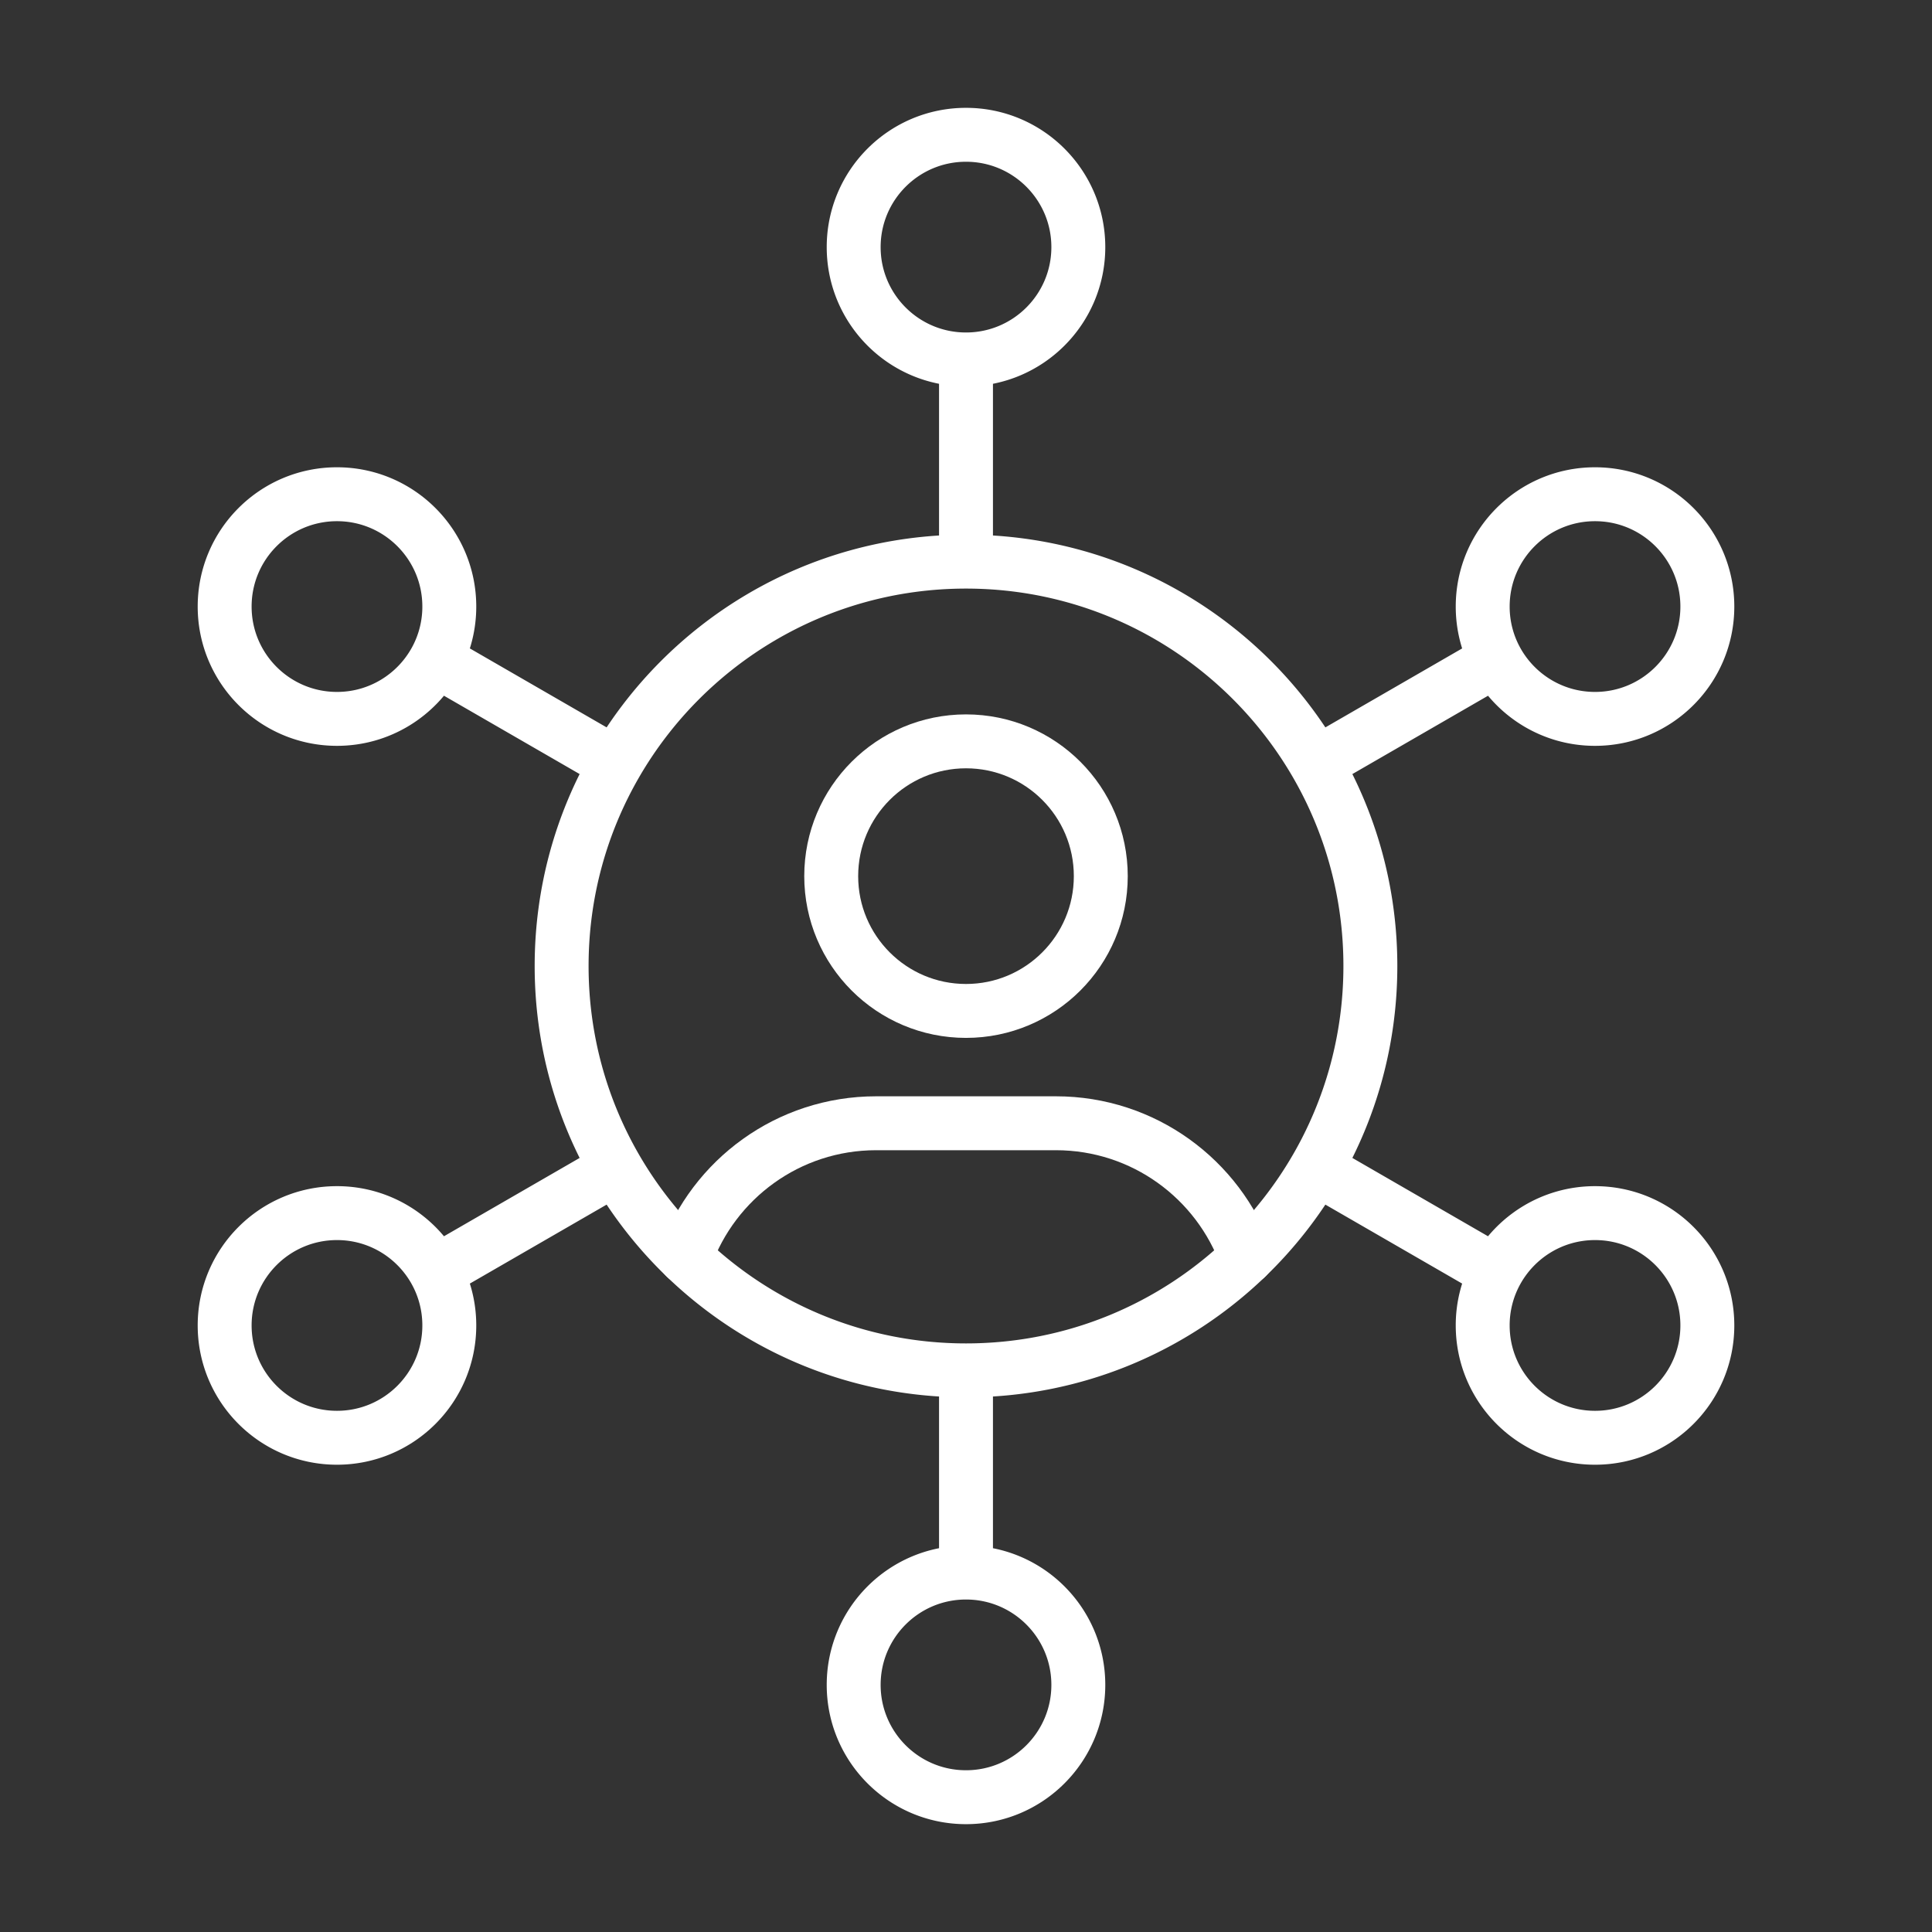
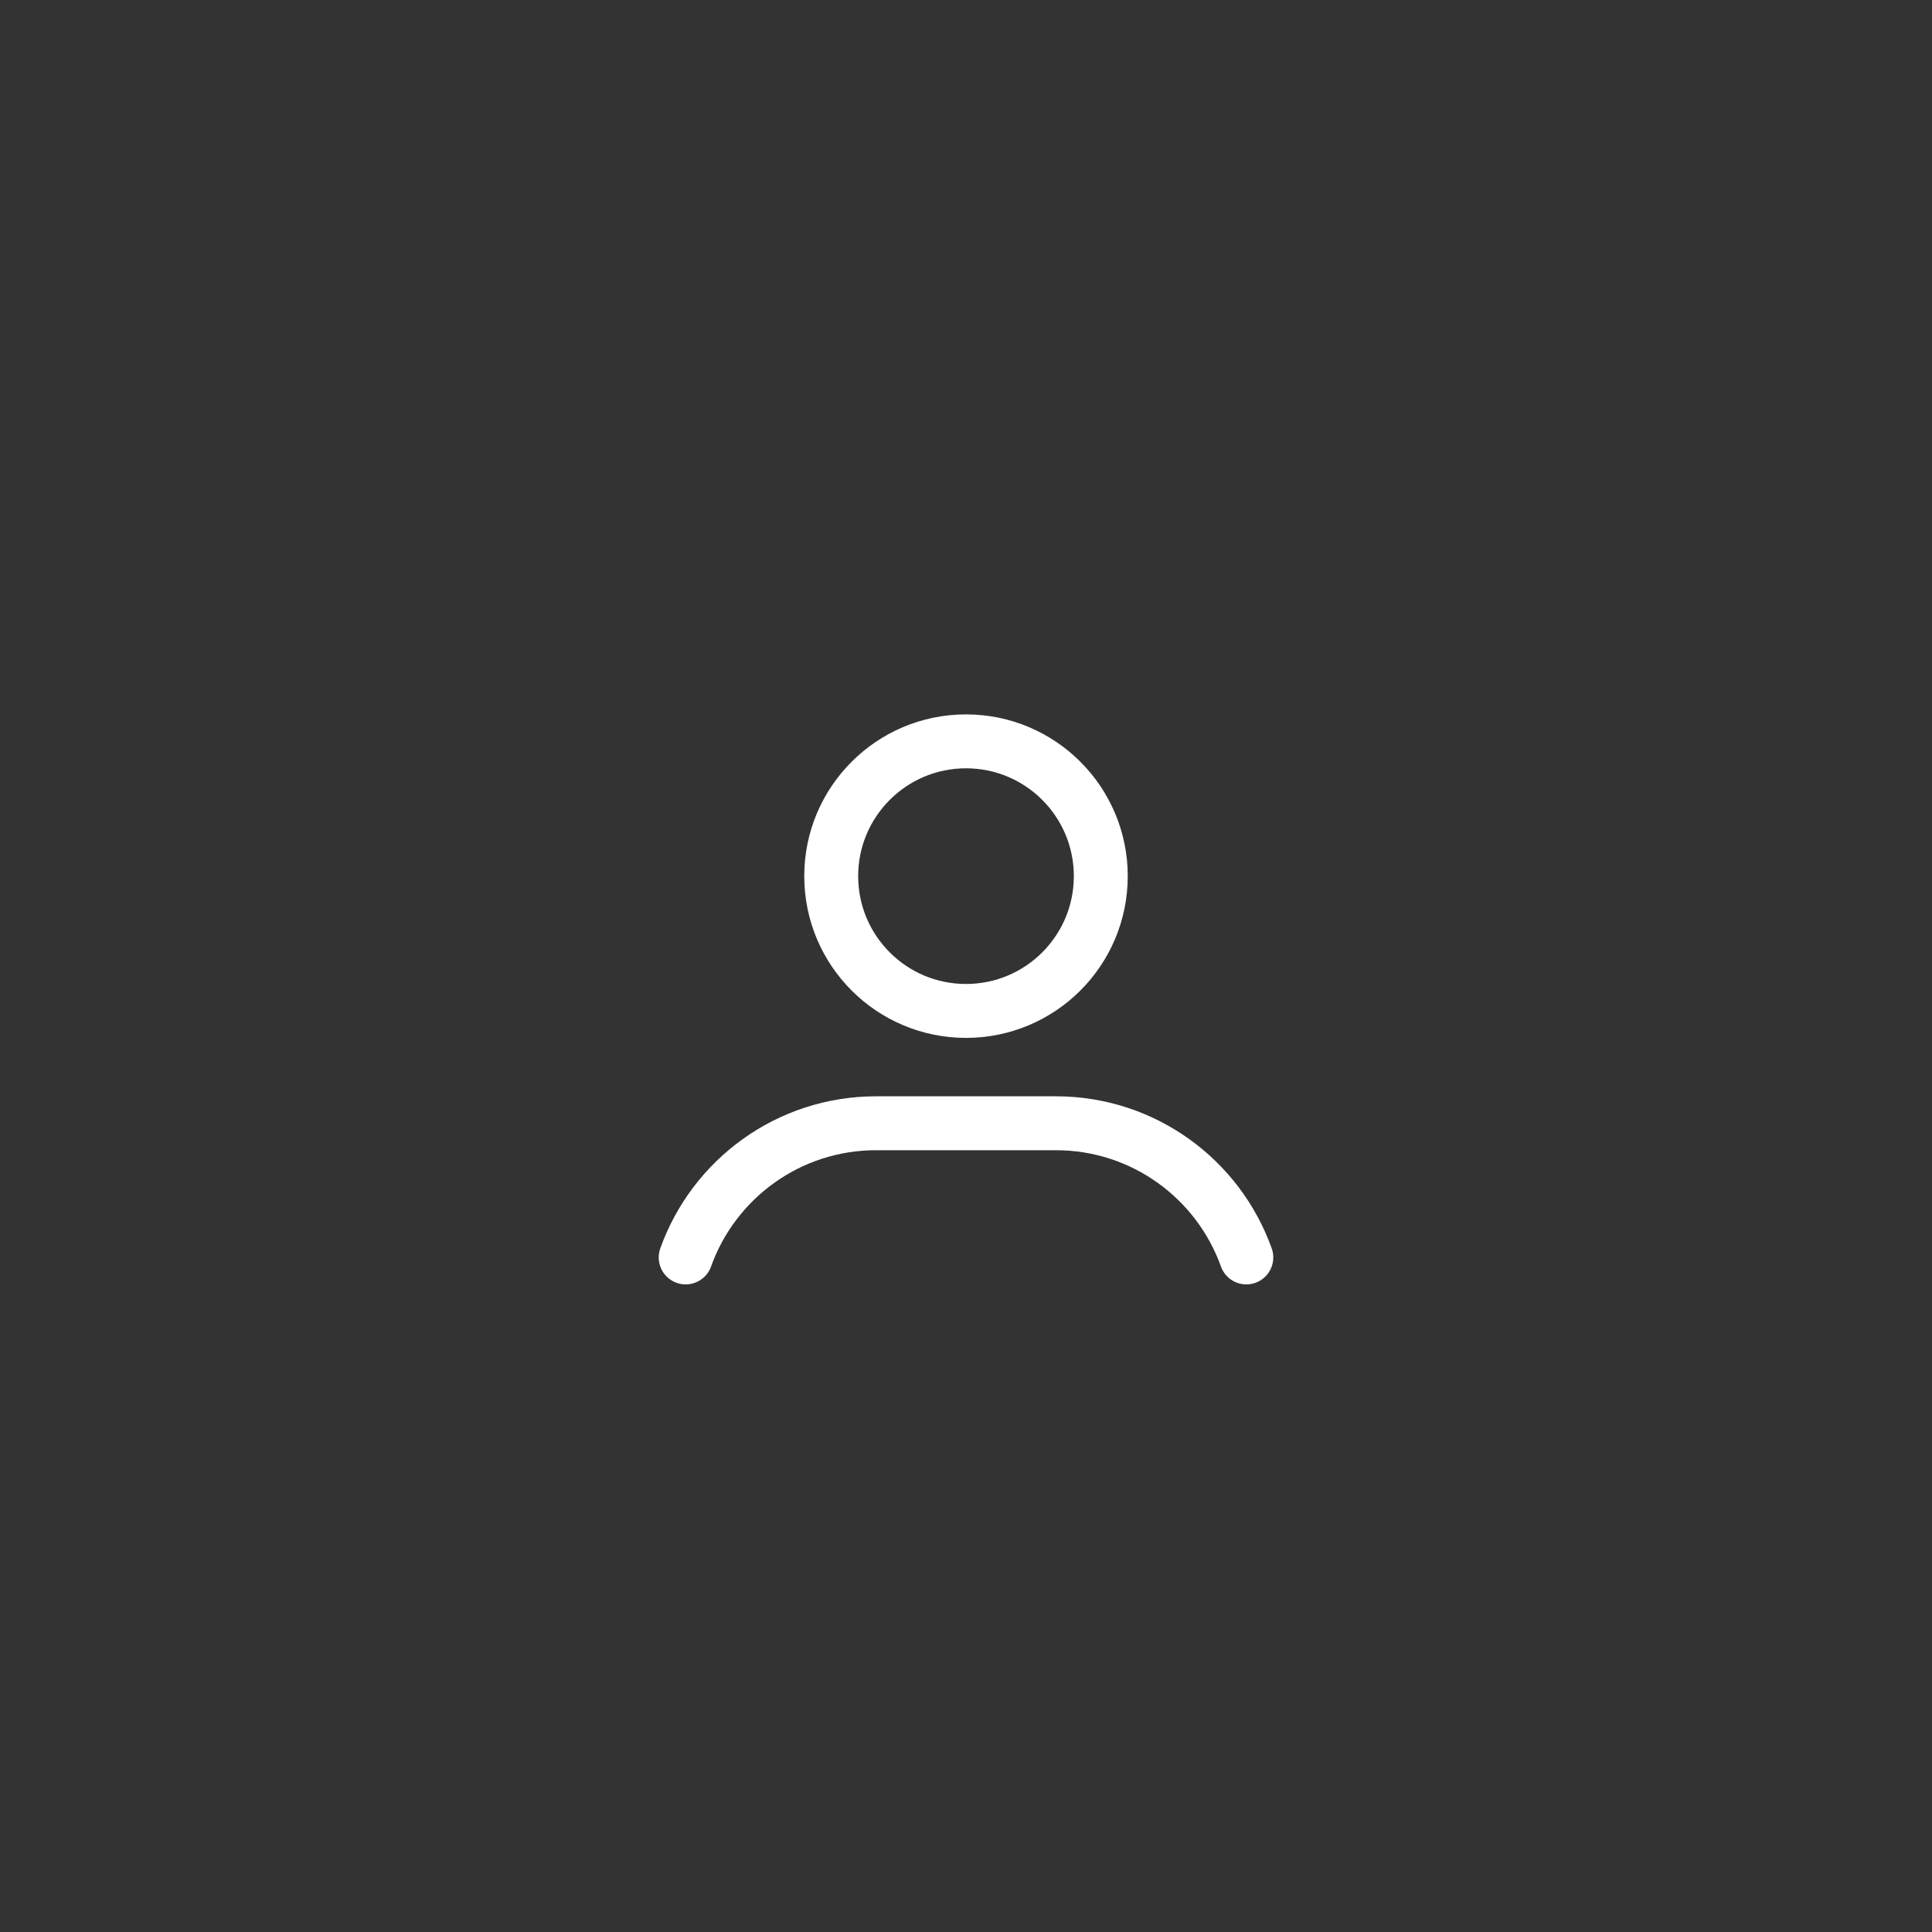
<svg xmlns="http://www.w3.org/2000/svg" width="430" height="430" fill="none" viewBox="0 0 430 430">
  <rect x="0" y="0" width="430" height="430" fill="#333333" stroke="none" />
  <g stroke="#fff" stroke-linecap="round" stroke-linejoin="round" stroke-miterlimit="10" stroke-width="12">
    <path d="M277.391 279.864C271.175 262.457 254.542 250 235 250h-40c-19.543 0-36.176 12.457-42.391 29.864M245 195c0 16.569-13.432 30-30 30-16.569 0-30-13.431-30-30s13.431-30 30-30c16.568 0 30 13.431 30 30" />
-     <path d="M215 305v45m0-45c24.224 0 46.212-9.57 62.391-25.136a90.4 90.4 0 0 0 15.564-19.857M215 305c-24.224 0-46.212-9.57-62.391-25.136a90.4 90.4 0 0 1-15.564-19.856M215 125V80m0 45c-33.31 0-62.393 18.096-77.955 44.992M215 125c33.31 0 62.393 18.096 77.955 44.993M215 350c-13.807 0-25 11.193-25 25s11.193 25 25 25 25-11.193 25-25-11.193-25-25-25m0-270c13.807 0 25-11.193 25-25s-11.193-25-25-25-25 11.193-25 25 11.193 25 25 25M97.005 146.875A24.9 24.9 0 0 0 100 135c0-13.807-11.193-25-25-25s-25 11.193-25 25 11.193 25 25 25c9.509 0 17.778-5.309 22.005-13.125m0 0 40.04 23.117m0 0C129.384 183.232 125 198.604 125 215s4.384 31.768 12.045 45.008m155.91-.001C300.616 246.768 305 231.396 305 215s-4.384-31.768-12.045-45.007m0 90.014 40.04 23.117m0-136.248C337.222 154.691 345.491 160 355 160c13.807 0 25-11.193 25-25s-11.193-25-25-25-25 11.193-25 25c0 4.298 1.085 8.343 2.995 11.876m0 0-40.04 23.117M97.005 283.125C92.778 275.309 84.509 270 75 270c-13.807 0-25 11.193-25 25s11.193 25 25 25 25-11.193 25-25c0-4.298-1.085-8.343-2.995-11.875m0 0 40.04-23.117m195.95 23.116A24.9 24.9 0 0 0 330 295c0 13.807 11.193 25 25 25s25-11.193 25-25-11.193-25-25-25c-9.509 0-17.778 5.309-22.005 13.124" />
  </g>
</svg>